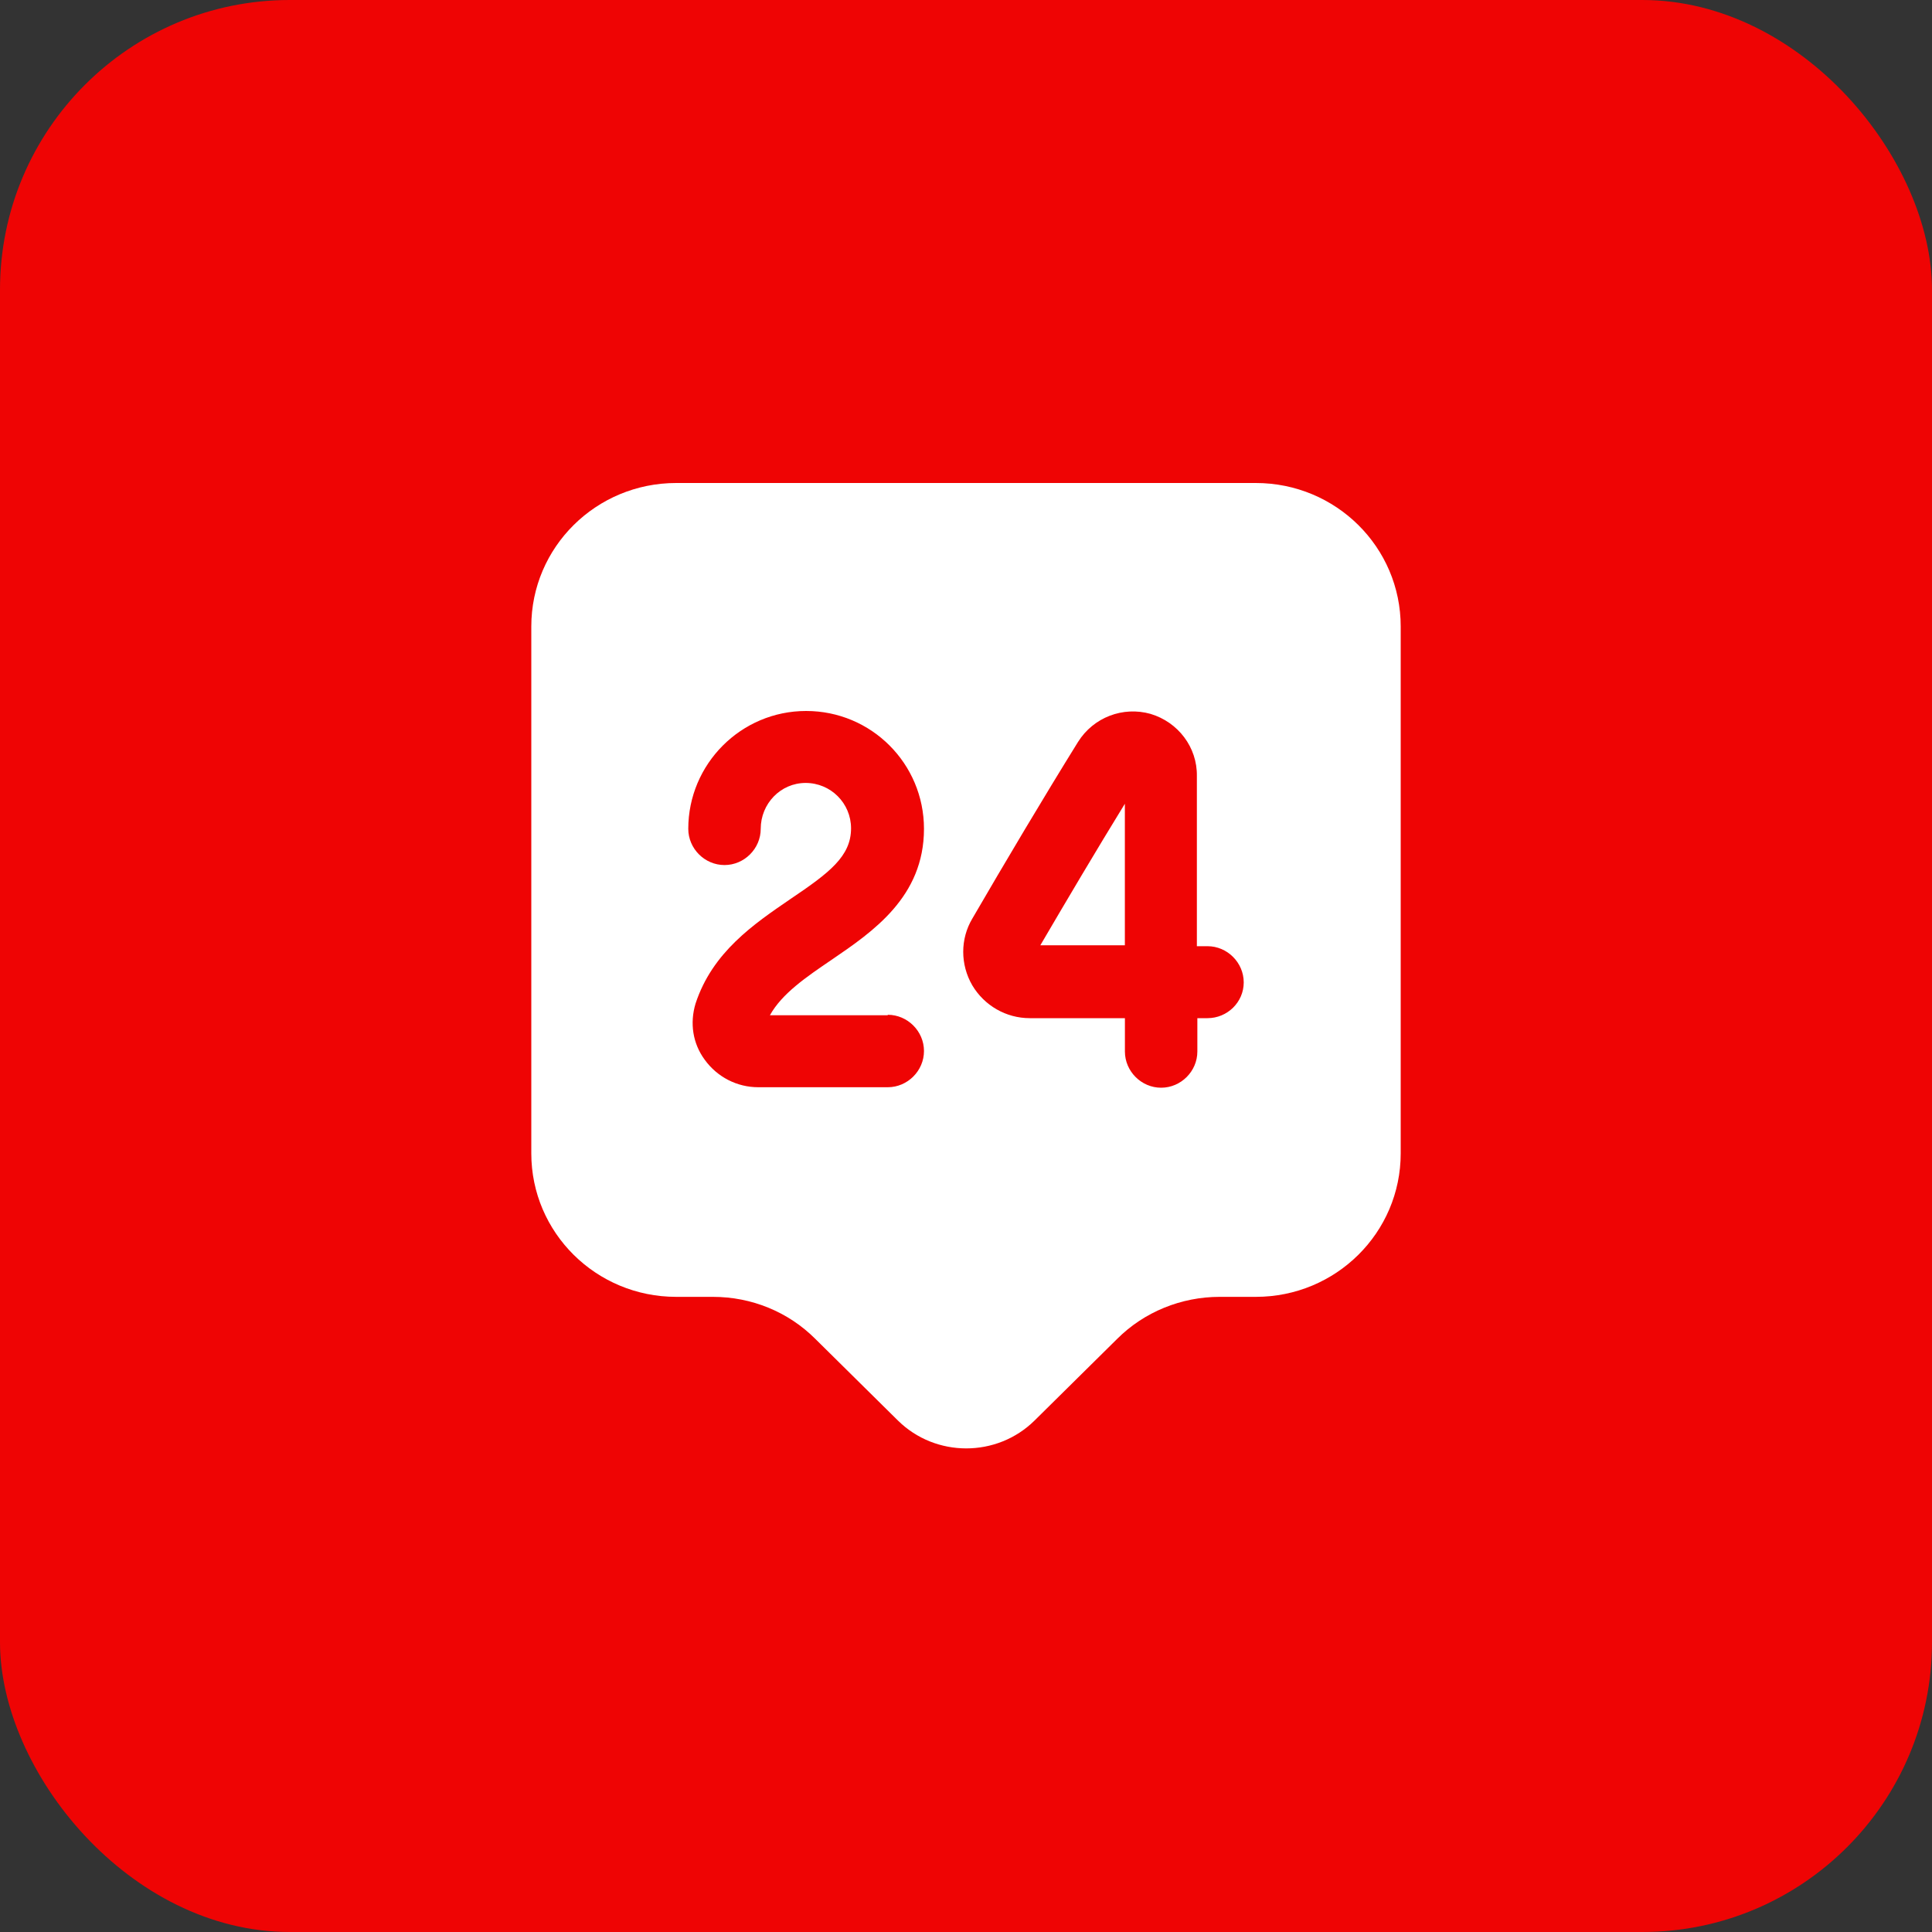
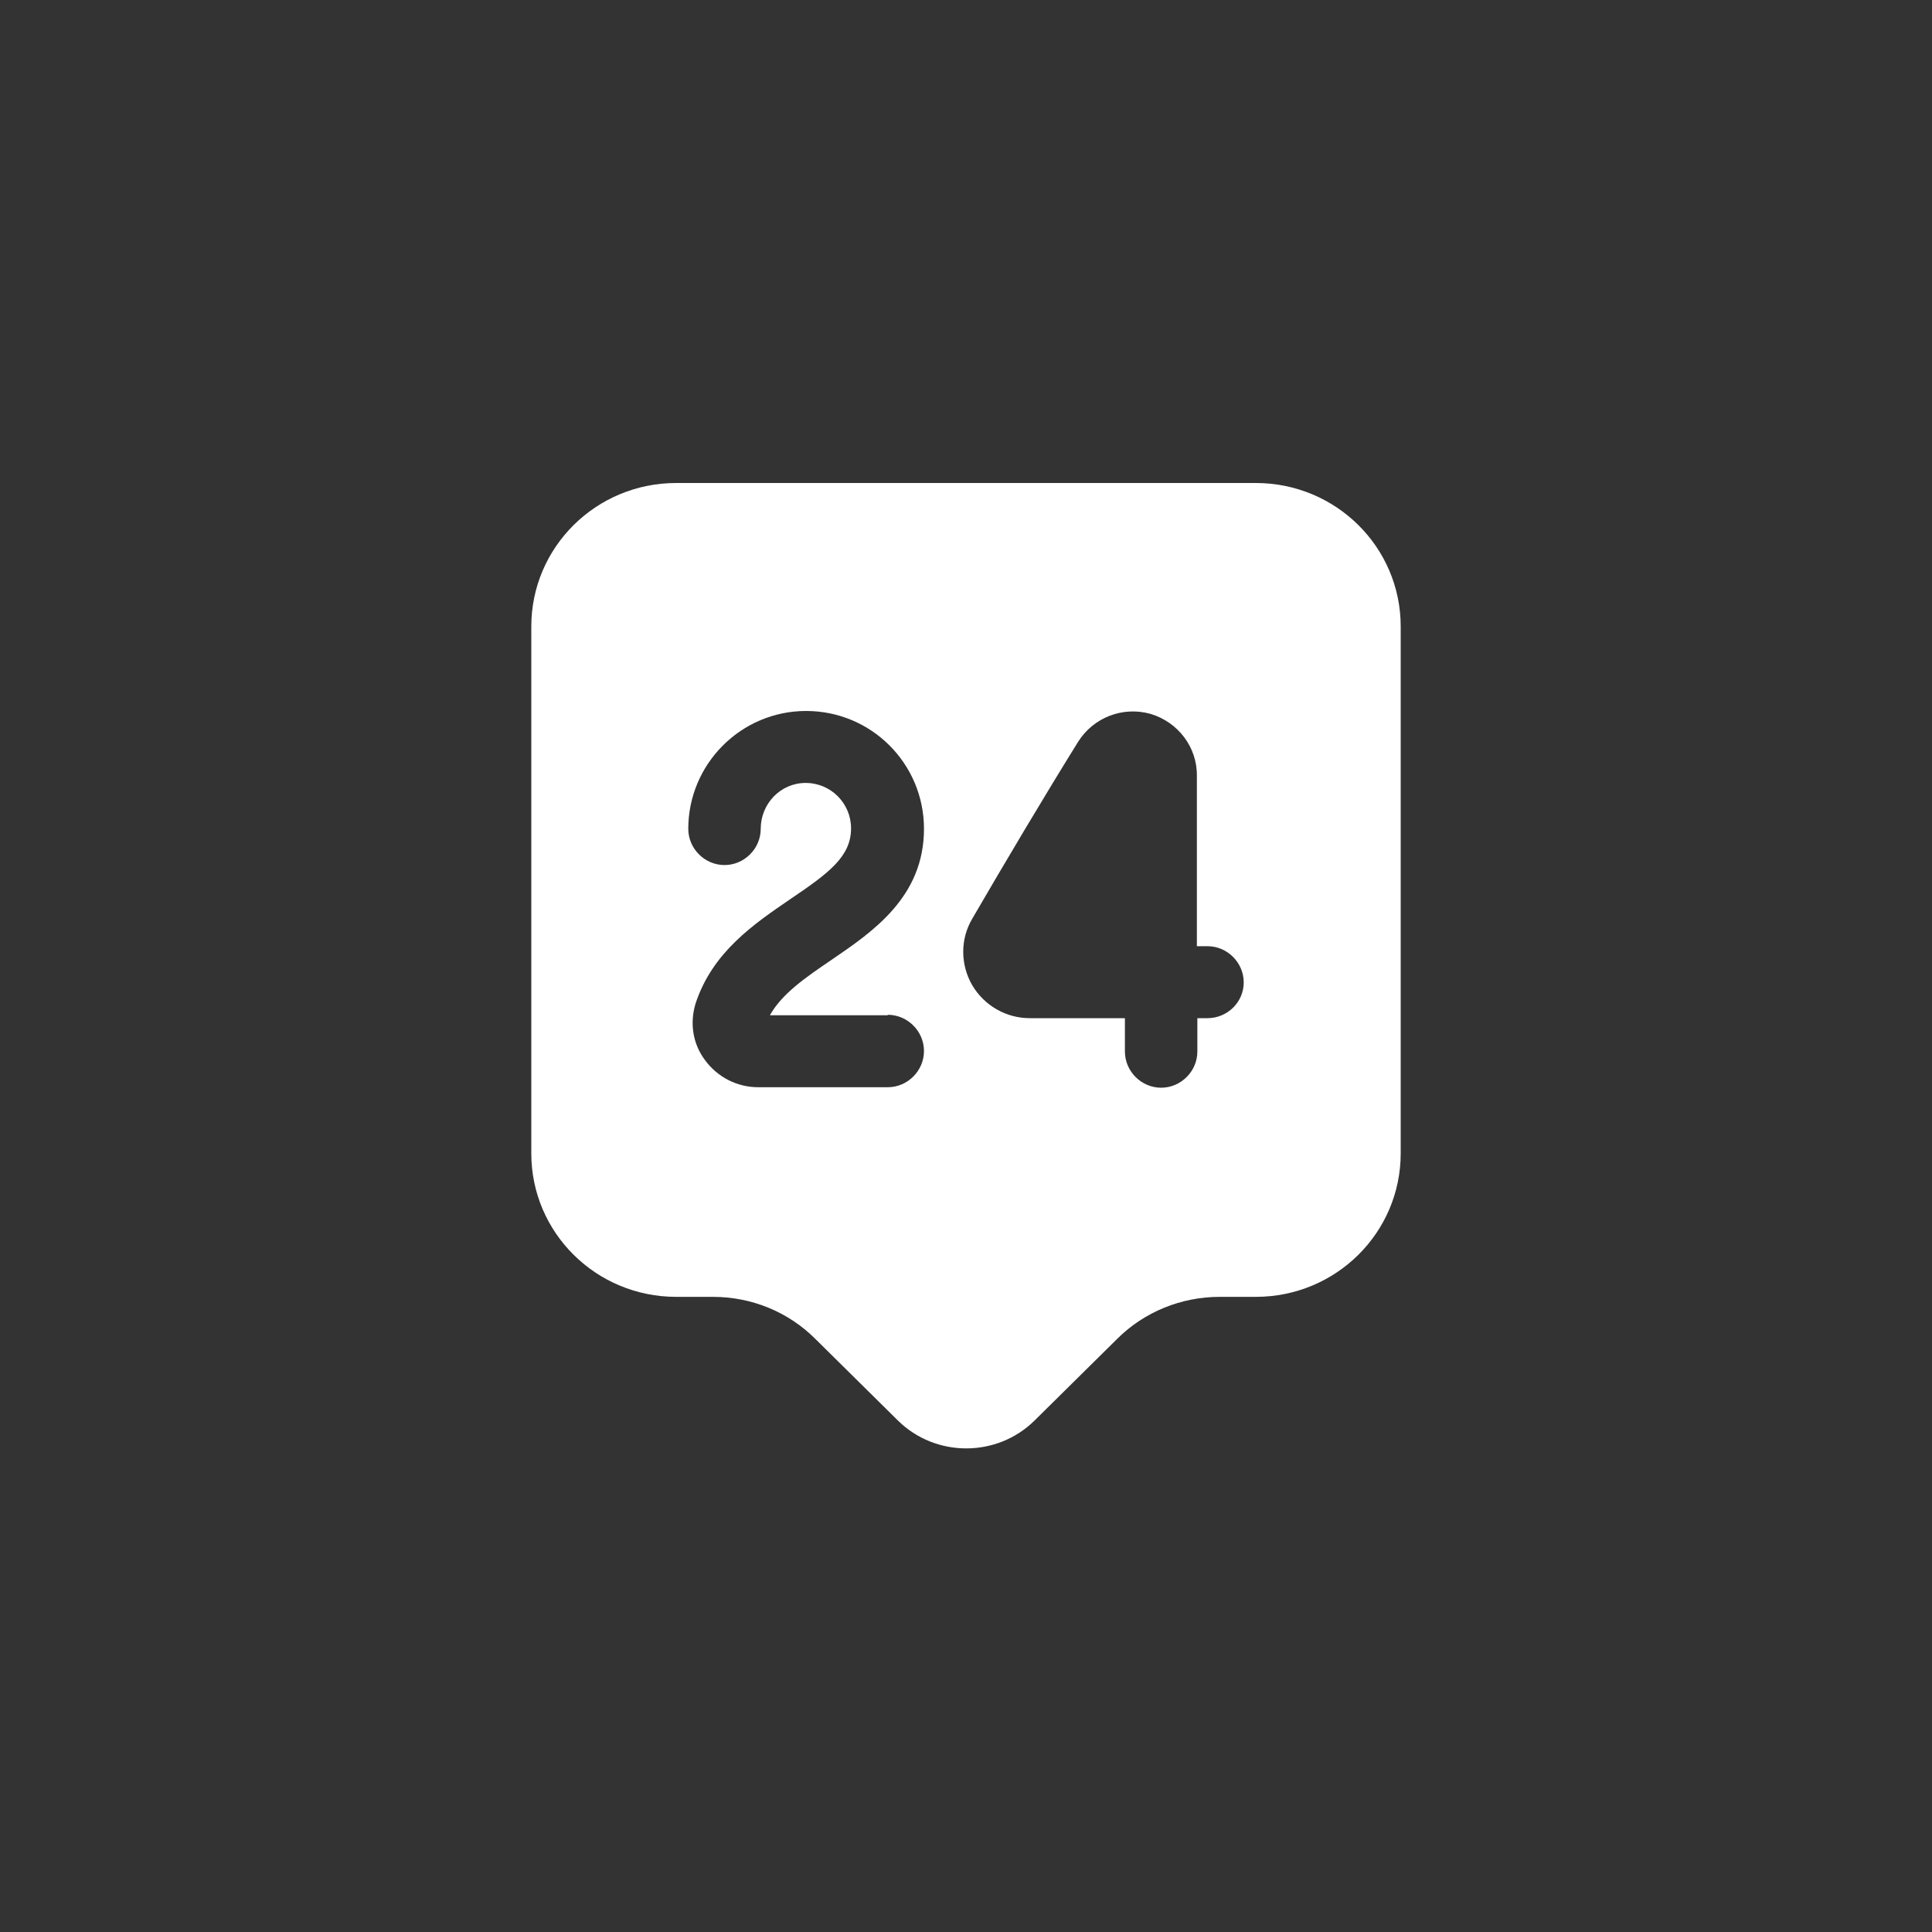
<svg xmlns="http://www.w3.org/2000/svg" viewBox="0 0 40 40">
  <rect x="0" y="0" width="40" height="40" fill="#333333" stroke="none" />
  <g fill="none" fill-rule="evenodd">
-     <rect fill="#ef0404" height="40" rx="6" width="40" />
    <g transform="translate(8 8)">
-       <path d="m24 0v24h-24v-24z" opacity="0" />
      <g fill="#fff">
        <path d="m6 2c-1.66 0-3 1.33-3 2.97v10.91c0 1.64 1.34 2.97 3 2.97h.76c.8 0 1.56.31 2.12.87l1.71 1.69c.78.77 2.05.77 2.83 0l1.71-1.69c.56-.56 1.33-.87 2.12-.87h.75c1.66 0 3-1.33 3-2.97v-10.91c0-1.64-1.34-2.97-3-2.97zm5.13 11.76c0 .41-.34.75-.75.75h-2.68c-.44 0-.85-.21-1.11-.57-.25-.34-.31-.76-.19-1.16.35-1.07 1.21-1.65 1.97-2.17.8-.54 1.25-.88 1.25-1.46 0-.52-.42-.94-.94-.94-.52 0-.93.43-.93.95 0 .41-.34.75-.75.75s-.75-.34-.75-.75c0-1.34 1.09-2.44 2.44-2.44s2.44 1.09 2.44 2.44c0 1.41-1.06 2.13-1.91 2.71-.53.36-1.03.7-1.28 1.15h2.44v-.01c.41 0 .75.34.75.75zm5.66-.68v.69c0 .41-.34.75-.75.75s-.75-.34-.75-.75v-.69h-1.96c-0 0-.003 0-.01 0-.49 0-.94-.26-1.19-.68-.25-.43-.25-.96 0-1.38.68-1.17 1.47-2.5 2.19-3.66.32-.51.93-.74 1.5-.58.57.17.97.69.96 1.29v3.52h.22c.41 0 .75.34.75.75 0 .41-.34.74-.75.74z" />
-         <path d="m15.289 8.641c-.59.96-1.2 1.99-1.75 2.93h1.75v.01z" fill-rule="nonzero" />
      </g>
    </g>
  </g>
</svg>